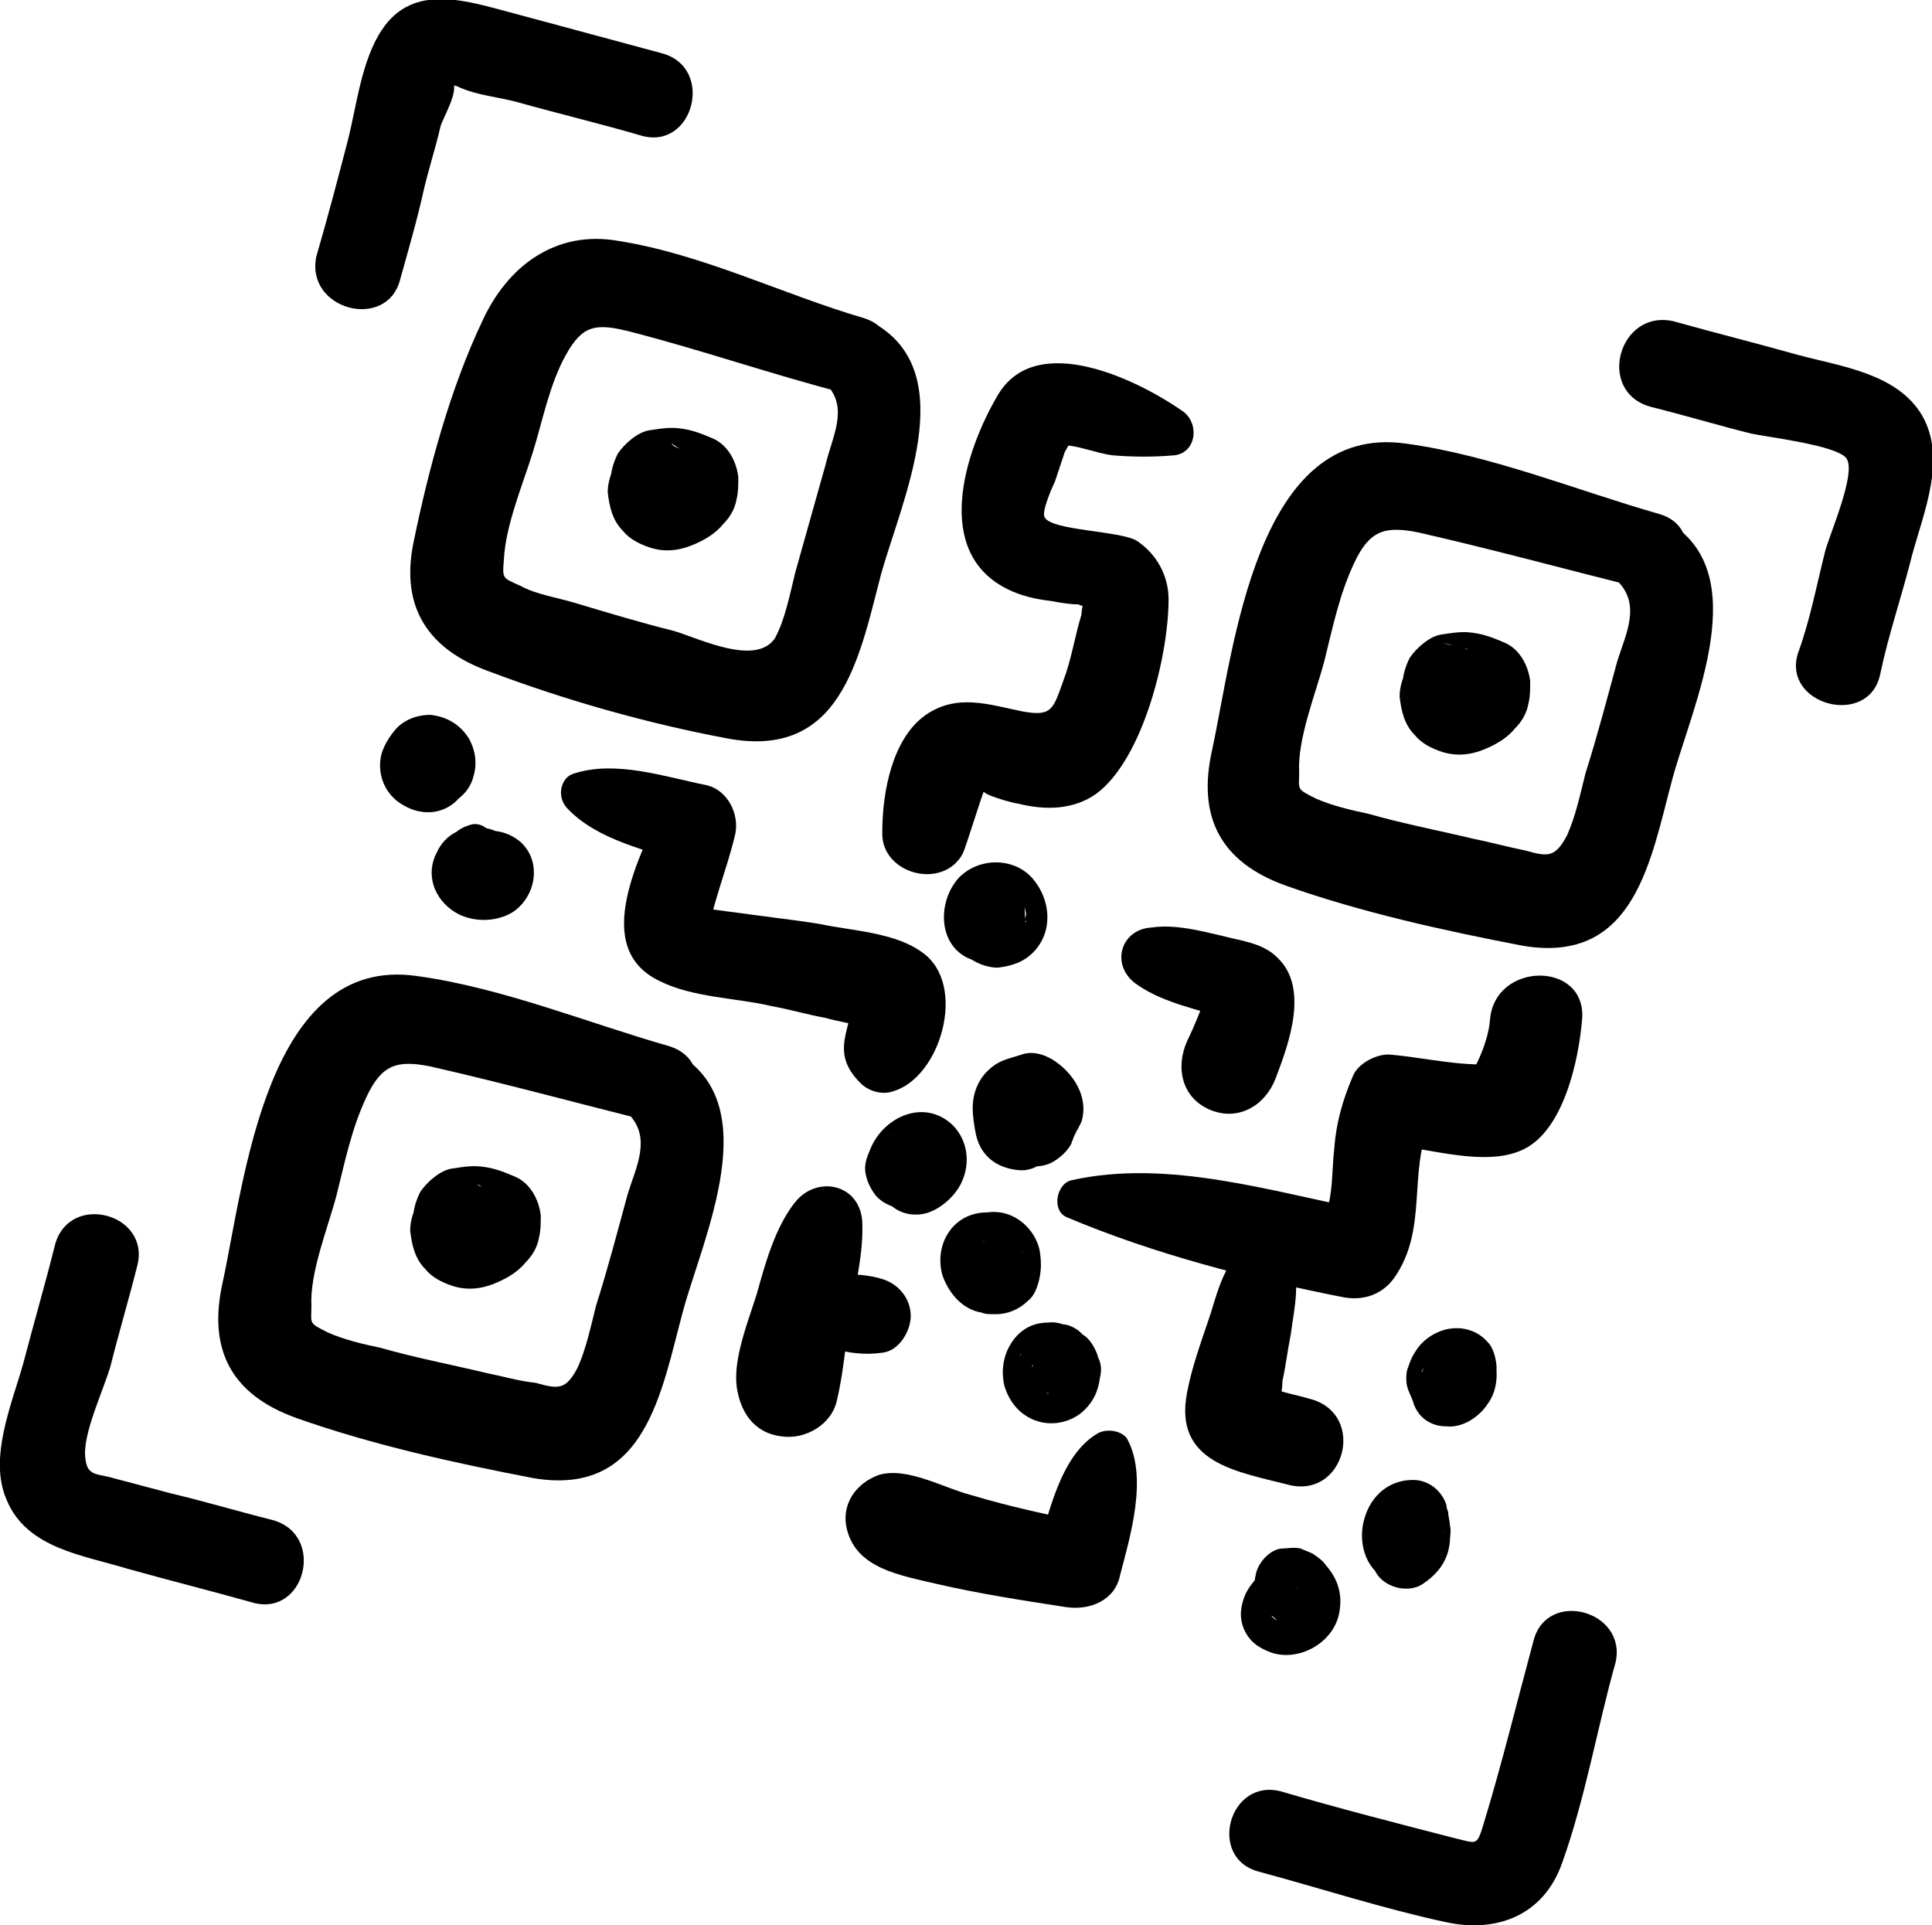
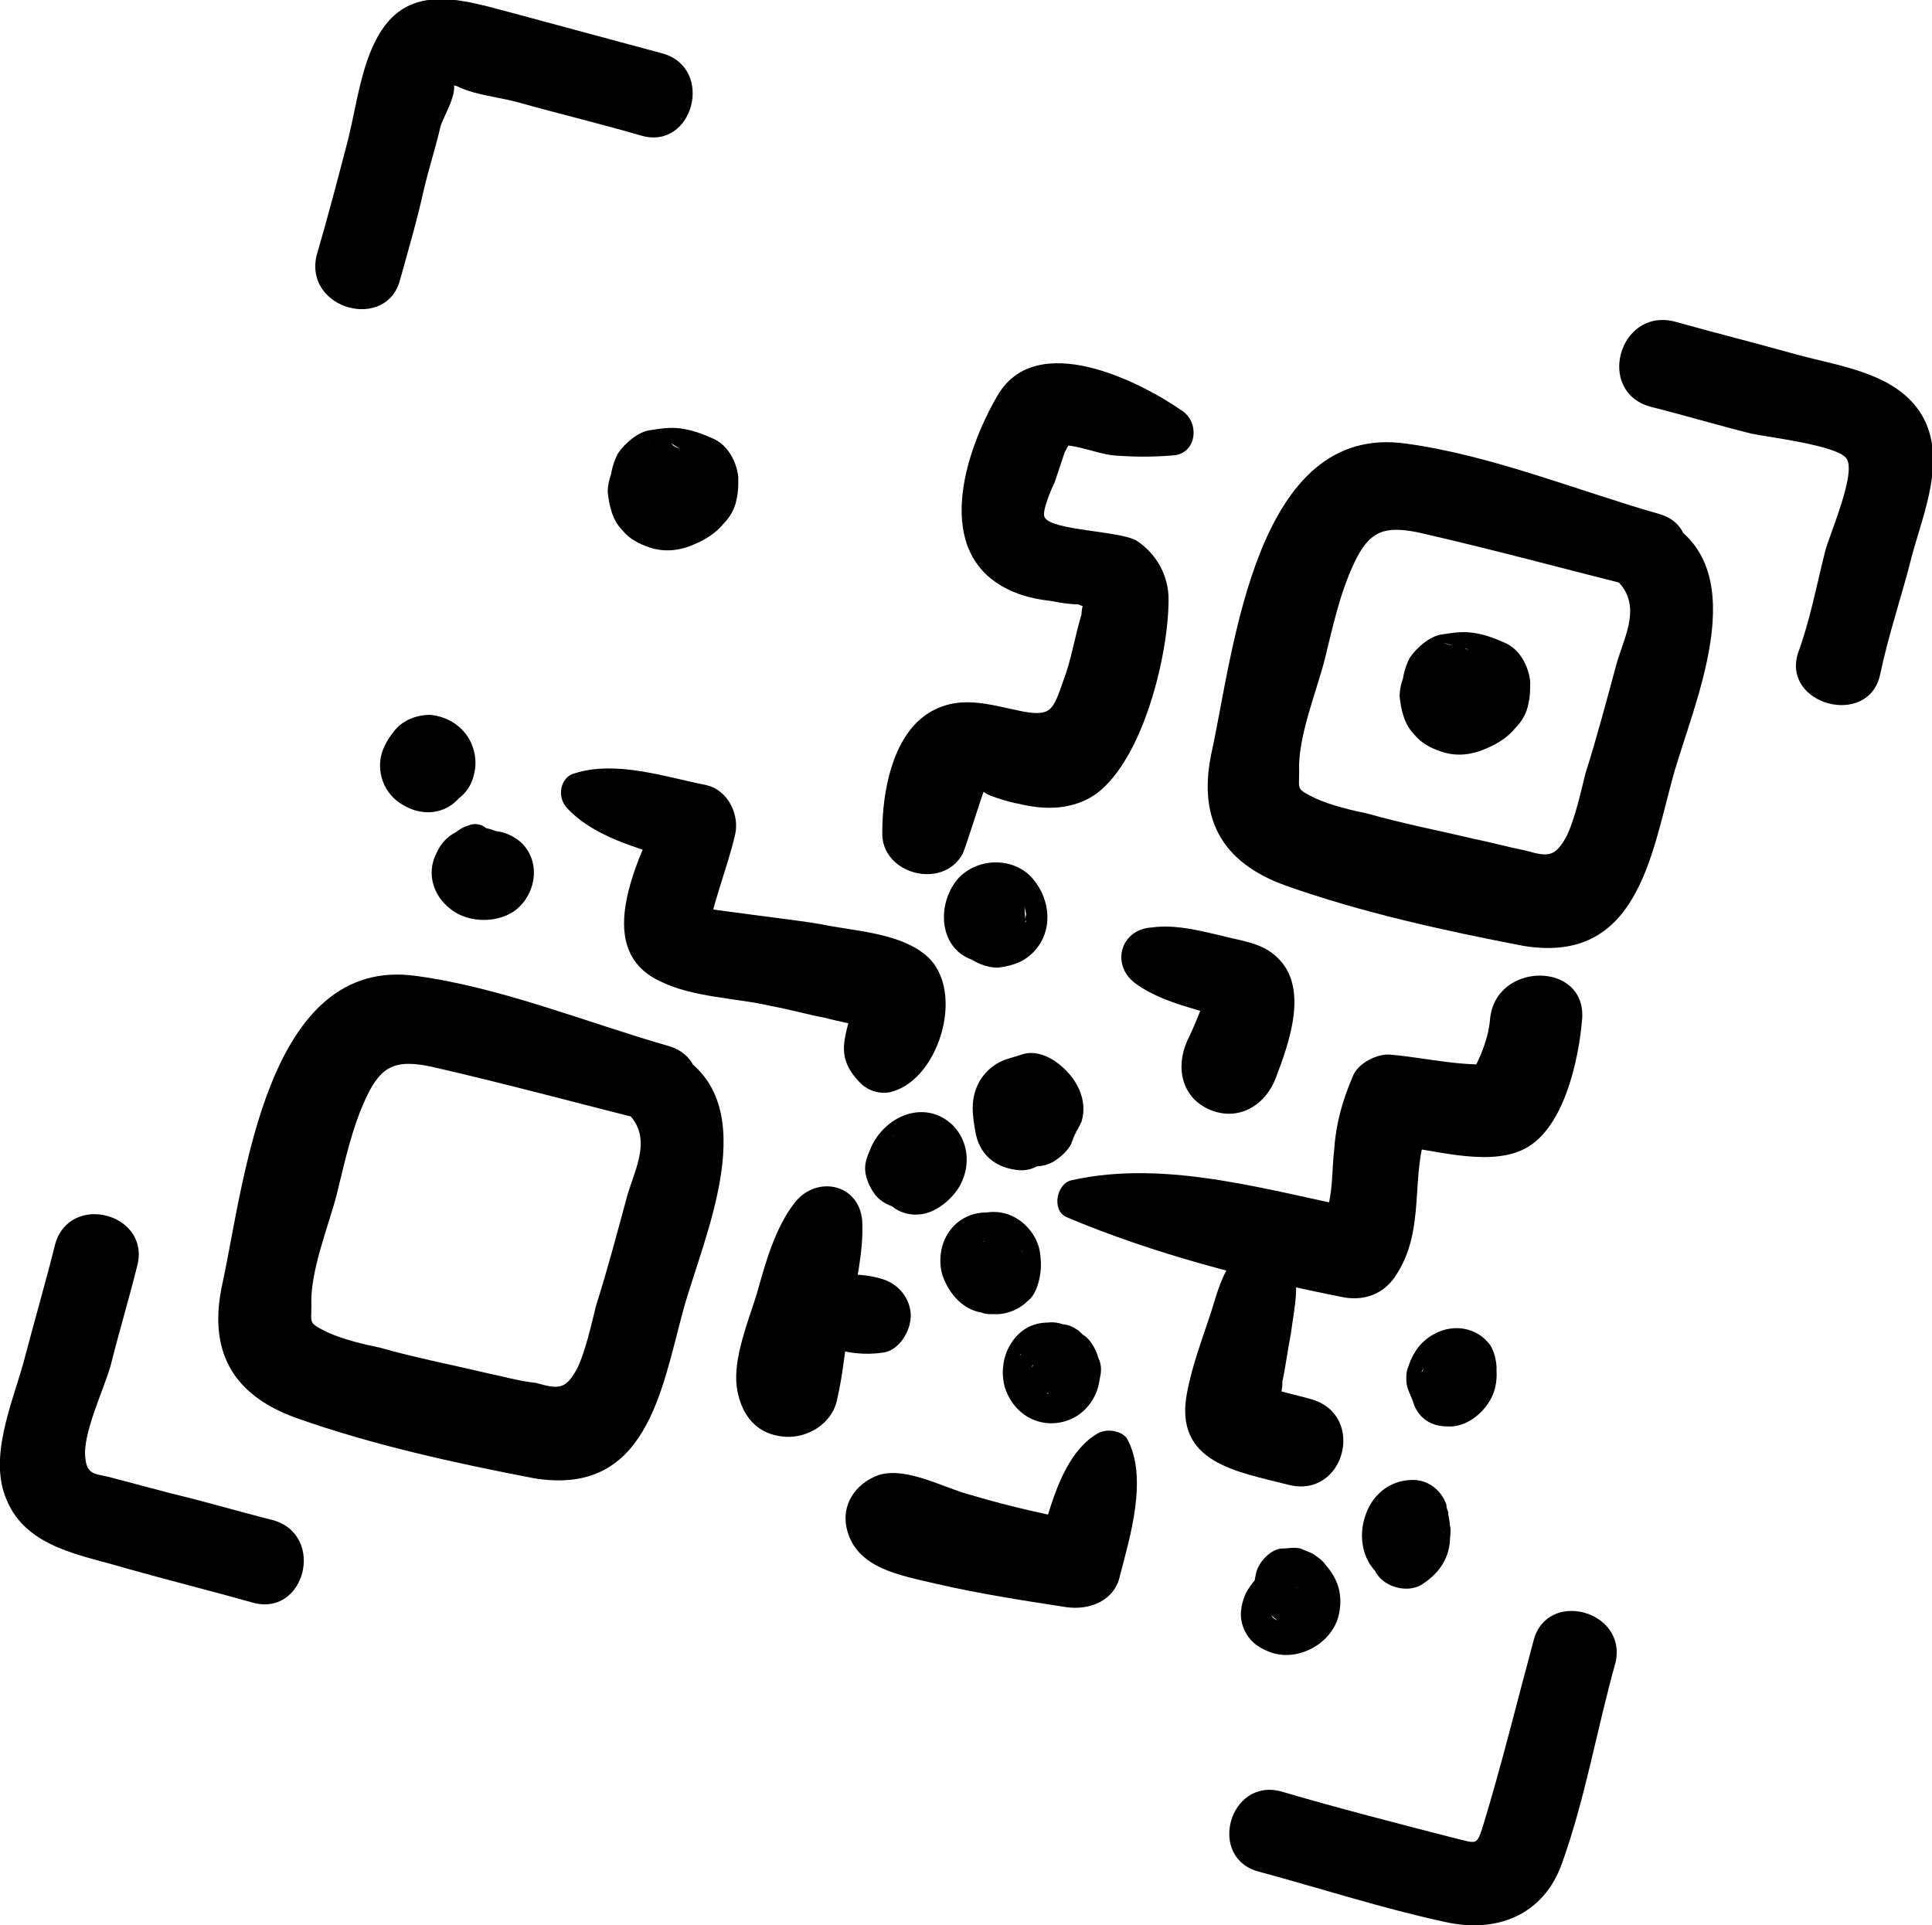
<svg xmlns="http://www.w3.org/2000/svg" version="1.1" id="Layer_1" x="0px" y="0px" viewBox="0 0 115.4 115" style="enable-background:new 0 0 115.4 115;" xml:space="preserve">
  <g>
    <path d="M23.9,16.7c0.5-1.8,1-3.5,1.4-5.3c0.3-1.3,0.7-2.5,1-3.8c0.1-0.5,1.2-2.2,0.7-2.8c0-0.1,0-0.2,0.1-0.3   c0.1-0.4-0.1-0.2-0.7,0.4c0.1,0.1,0.9,0.2,1,0.3c1.1,0.5,2.4,0.6,3.5,0.9c2.5,0.7,5,1.3,7.4,2c3.1,0.9,4.4-4,1.3-4.9   c-3-0.8-5.9-1.6-8.9-2.4c-2.7-0.7-6-1.9-7.9,1c-1.2,1.8-1.5,4.5-2,6.5c-0.6,2.3-1.2,4.6-1.9,7C18.2,18.5,23.1,19.8,23.9,16.7   L23.9,16.7z" />
    <path d="M16.3,90.8c-2-0.5-4-1.1-6.1-1.6c-1.1-0.3-2.3-0.6-3.4-0.9c-1-0.3-1.6-0.1-1.7-1.2c-0.2-1.4,1.1-4.1,1.5-5.5   c0.5-2,1.1-4,1.6-6c0.8-3.1-4-4.4-4.9-1.3c-0.6,2.4-1.3,4.8-1.9,7.1c-0.7,2.5-2.1,5.7-1,8.2c1.2,2.9,4.6,3.3,7.2,4.1   c2.5,0.7,4.9,1.3,7.4,2C18.2,96.7,19.5,91.7,16.3,90.8L16.3,90.8z" />
    <path d="M91.6,98c-1,3.7-1.9,7.4-3,11c-0.4,1.3-0.4,1.1-1.7,0.8c-3.5-0.9-7-1.8-10.4-2.8c-3.1-0.8-4.4,4-1.3,4.8   c3.7,1,7.4,2.2,11.1,3c3.1,0.7,5.9-0.4,7-3.5c1.4-3.9,2.1-8.1,3.2-12C97.2,96.2,92.4,94.9,91.6,98L91.6,98z" />
    <path d="M98.6,24.3c2,0.5,4,1.1,6,1.6c0.9,0.2,5.2,0.7,5.7,1.5c0.6,0.9-1.1,4.7-1.3,5.6c-0.5,2-0.9,4.1-1.6,6   c-1,3.1,4.2,4.5,4.9,1.3c0.5-2.4,1.3-4.7,1.9-7.1c0.7-2.6,2.1-5.8,0.6-8.4c-1.5-2.5-4.8-2.9-7.4-3.6c-2.5-0.7-4.9-1.3-7.4-2   C96.7,18.4,95.3,23.4,98.6,24.3L98.6,24.3z" />
-     <path d="M51.6,19c-4.8-1.4-9.6-3.8-14.6-4.6c-3.8-0.7-6.7,1.5-8.2,4.8c-1.9,4-3.2,8.8-4.1,13.2c-0.8,3.9,0.9,6.4,4.5,7.7   c4.5,1.7,9.4,3.1,14.2,4c6.8,1.3,7.9-4.7,9.2-9.7c1.2-4.4,4.9-12.1-0.4-15.1c-2.3-1.3-4.6,1.7-2.8,3.7c1.3,1.4,0.3,3.1-0.1,4.8   c-0.6,2.1-1.2,4.3-1.8,6.4c-0.3,1.2-0.6,2.8-1.2,3.9c-1.1,1.7-4.4,0.1-6-0.4c-2-0.5-4-1.1-6-1.7c-1-0.3-2.3-0.5-3.2-1   c-1.1-0.5-1.1-0.4-1-1.6c0.1-2,1.1-4.4,1.7-6.3c0.6-1.9,1-4.1,2-5.9c1-1.8,1.8-1.9,3.8-1.4c4.3,1.1,8.6,2.6,12.9,3.7   C53.3,24.2,54.5,19.9,51.6,19L51.6,19z" />
-     <path d="M38.6,26.4c-0.5,0.1-0.9,0.4-1.3,0.7c-0.6,0.5-1,1.5-1,2.3c0.1,0.9,0.3,1.7,0.9,2.3c0.4,0.5,1,0.8,1.6,1   c0.9,0.3,1.8,0.2,2.7-0.2c0.7-0.3,1.3-0.7,1.7-1.2c0.4-0.4,0.7-0.9,0.8-1.5c0.1-0.4,0.1-0.8,0.1-1.3c-0.1-0.9-0.6-1.9-1.5-2.3   c-0.7-0.3-1.2-0.5-1.9-0.6c-0.7-0.1-1.2,0-1.9,0.1c-0.7,0.1-1.5,0.8-1.9,1.4c-0.3,0.6-0.5,1.3-0.4,2c0.2,1.5,1.5,2.7,3.1,2.7   c0.1,0,0.2,0,0.3,0c-0.3,0-0.6-0.1-0.8-0.1c0.2,0,0.4,0.1,0.6,0.1c-0.3-0.1-0.5-0.2-0.8-0.3c0.1,0.1,0.3,0.1,0.4,0.2   c-0.4-1.5-0.8-2.9-1.1-4.4c0,0,0,0.1-0.1,0.1c0.2-0.2,0.3-0.4,0.5-0.7c-0.1,0.1-0.2,0.3-0.4,0.4c0.2-0.2,0.4-0.3,0.6-0.5   c-0.1,0.1-0.2,0.2-0.3,0.2c0.2-0.1,0.5-0.2,0.7-0.3c-0.1,0-0.1,0-0.2,0.1c0.3,0,0.5-0.1,0.8-0.1c-0.1,0-0.2,0-0.3,0   c0.3,0,0.6,0.1,0.8,0.1c-0.1,0-0.1,0-0.2-0.1c0.3,0.1,0.5,0.2,0.8,0.3c-0.3-0.2-0.7-0.3-1-0.4c0.3,0.1,0.5,0.3,0.7,0.4   c-0.6-0.2-1-0.8-1.8-0.4c0.5,0.1,0.9,0.3,1.4,0.4c0,0,0-0.1-0.1-0.1c0.2,0.1,0.4,0.2,0.5,0.4C40.3,26.5,39.5,26.2,38.6,26.4   L38.6,26.4z" />
+     <path d="M38.6,26.4c-0.5,0.1-0.9,0.4-1.3,0.7c-0.6,0.5-1,1.5-1,2.3c0.1,0.9,0.3,1.7,0.9,2.3c0.4,0.5,1,0.8,1.6,1   c0.9,0.3,1.8,0.2,2.7-0.2c0.7-0.3,1.3-0.7,1.7-1.2c0.4-0.4,0.7-0.9,0.8-1.5c0.1-0.4,0.1-0.8,0.1-1.3c-0.1-0.9-0.6-1.9-1.5-2.3   c-0.7-0.3-1.2-0.5-1.9-0.6c-0.7-0.1-1.2,0-1.9,0.1c-0.7,0.1-1.5,0.8-1.9,1.4c-0.3,0.6-0.5,1.3-0.4,2c0.2,1.5,1.5,2.7,3.1,2.7   c0.1,0,0.2,0,0.3,0c-0.3,0-0.6-0.1-0.8-0.1c0.2,0,0.4,0.1,0.6,0.1c-0.3-0.1-0.5-0.2-0.8-0.3c0.1,0.1,0.3,0.1,0.4,0.2   c-0.4-1.5-0.8-2.9-1.1-4.4c0,0,0,0.1-0.1,0.1c0.2-0.2,0.3-0.4,0.5-0.7c-0.1,0.1-0.2,0.3-0.4,0.4c0.2-0.2,0.4-0.3,0.6-0.5   c-0.1,0.1-0.2,0.2-0.3,0.2c0.2-0.1,0.5-0.2,0.7-0.3c-0.1,0-0.1,0-0.2,0.1c0.3,0,0.5-0.1,0.8-0.1c-0.1,0-0.2,0-0.3,0   c0.3,0,0.6,0.1,0.8,0.1c-0.1,0-0.1,0-0.2-0.1c0.3,0.1,0.5,0.2,0.8,0.3c-0.3-0.2-0.7-0.3-1-0.4c0.3,0.1,0.5,0.3,0.7,0.4   c-0.6-0.2-1-0.8-1.8-0.4c0,0,0-0.1-0.1-0.1c0.2,0.1,0.4,0.2,0.5,0.4C40.3,26.5,39.5,26.2,38.6,26.4   L38.6,26.4z" />
    <path d="M40,62.5c-4.9-1.4-10-3.5-15.1-4.2c-9-1.3-10.3,12.3-11.6,18.3c-0.9,4,0.5,6.7,4.4,8.1c4.5,1.6,9.5,2.7,14.2,3.6   c6.7,1.1,7.6-5.2,8.9-10c1.2-4.4,5-12.4-0.4-15.4c-2.3-1.3-4.6,1.7-2.8,3.7c1.3,1.4,0.4,3.1-0.1,4.7c-0.6,2.2-1.2,4.5-1.9,6.7   c-0.3,1.2-0.6,2.6-1.1,3.7c-0.7,1.3-1.1,1.3-2.5,0.9C31,82.5,30,82.2,29,82c-2.1-0.5-4.2-0.9-6.3-1.5c-1-0.2-2.2-0.5-3.1-0.9   c-1.2-0.6-1-0.5-1-1.6c-0.1-2,1-4.7,1.5-6.6c0.5-2,0.9-4,1.8-5.9c0.9-1.9,1.8-2.2,3.8-1.8c4.4,1,8.8,2.2,13.2,3.3   C41.7,67.8,42.9,63.4,40,62.5L40,62.5z" />
-     <path d="M26.8,70.5c-0.5,0.1-0.9,0.4-1.3,0.7c-0.6,0.5-1,1.5-1,2.3c0.1,0.9,0.3,1.7,0.9,2.3c0.4,0.5,1,0.8,1.6,1   c0.9,0.3,1.8,0.2,2.7-0.2c0.7-0.3,1.3-0.7,1.7-1.2c0.4-0.4,0.7-0.9,0.8-1.5c0.1-0.4,0.1-0.8,0.1-1.3c-0.1-0.9-0.6-1.9-1.5-2.3   c-0.7-0.3-1.2-0.5-1.9-0.6c-0.7-0.1-1.2,0-1.9,0.1c-0.7,0.1-1.5,0.8-1.9,1.4c-0.3,0.6-0.5,1.3-0.4,2c0.2,1.5,1.5,2.7,3.1,2.7   c0.1,0,0.2,0,0.3,0c-0.3,0-0.6-0.1-0.8-0.1c0.2,0,0.4,0.1,0.6,0.1c-0.3-0.1-0.5-0.2-0.8-0.3c0.1,0.1,0.3,0.1,0.4,0.2   c-0.4-1.5-0.8-2.9-1.1-4.4c0,0,0,0.1-0.1,0.1c0.2-0.2,0.3-0.4,0.5-0.7c-0.1,0.1-0.2,0.3-0.4,0.4c0.2-0.2,0.4-0.3,0.6-0.5   c-0.1,0.1-0.2,0.2-0.3,0.2c0.2-0.1,0.5-0.2,0.7-0.3c-0.1,0-0.1,0-0.2,0.1c0.3,0,0.5-0.1,0.8-0.1c-0.1,0-0.2,0-0.3,0   c0.3,0,0.6,0.1,0.8,0.1c-0.1,0-0.1,0-0.2-0.1c0.3,0.1,0.5,0.2,0.8,0.3c-0.3-0.2-0.7-0.3-1-0.4c0.3,0.1,0.5,0.3,0.7,0.4   c-0.6-0.2-1-0.8-1.8-0.4c0.5,0.1,0.9,0.3,1.4,0.4c0,0,0-0.1-0.1-0.1c0.2,0.1,0.4,0.2,0.5,0.4C28.6,70.5,27.8,70.2,26.8,70.5   L26.8,70.5z" />
    <path d="M99.1,30.7c-4.9-1.4-10-3.5-15.1-4.2c-9-1.3-10.3,12.3-11.6,18.3c-0.9,4,0.5,6.7,4.4,8.1c4.5,1.6,9.5,2.7,14.2,3.6   c6.7,1.1,7.6-5.2,8.9-10c1.2-4.4,5-12.4-0.4-15.4c-2.3-1.3-4.6,1.7-2.8,3.7c1.3,1.4,0.4,3.1-0.1,4.7c-0.6,2.2-1.2,4.5-1.9,6.7   c-0.3,1.2-0.6,2.6-1.1,3.7c-0.7,1.3-1.1,1.3-2.5,0.9c-1-0.2-2.1-0.5-3.1-0.7c-2.1-0.5-4.2-0.9-6.3-1.5c-1-0.2-2.2-0.5-3.1-0.9   c-1.2-0.6-1-0.5-1-1.6c-0.1-2,1-4.7,1.5-6.6c0.5-2,0.9-4,1.8-5.9c0.9-1.9,1.8-2.2,3.8-1.8c4.4,1,8.8,2.2,13.2,3.3   C100.8,35.9,102,31.5,99.1,30.7L99.1,30.7z" />
    <path d="M85.9,38.6c-0.5,0.1-0.9,0.4-1.3,0.7c-0.6,0.5-1,1.5-1,2.3c0.1,0.9,0.3,1.7,0.9,2.3c0.4,0.5,1,0.8,1.6,1   c0.9,0.3,1.8,0.2,2.7-0.2c0.7-0.3,1.3-0.7,1.7-1.2c0.4-0.4,0.7-0.9,0.8-1.5c0.1-0.4,0.1-0.8,0.1-1.3c-0.1-0.9-0.6-1.9-1.5-2.3   c-0.7-0.3-1.2-0.5-1.9-0.6c-0.7-0.1-1.2,0-1.9,0.1c-0.7,0.1-1.5,0.8-1.9,1.4c-0.3,0.6-0.5,1.3-0.4,2c0.2,1.5,1.5,2.7,3.1,2.7   c0.1,0,0.2,0,0.3,0c-0.3,0-0.6-0.1-0.8-0.1c0.2,0,0.4,0.1,0.6,0.1c-0.3-0.1-0.5-0.2-0.8-0.3c0.1,0.1,0.3,0.1,0.4,0.2   c-0.4-1.5-0.8-2.9-1.1-4.4c0,0,0,0.1-0.1,0.1c0.2-0.2,0.3-0.4,0.5-0.7c-0.1,0.1-0.2,0.3-0.4,0.4c0.2-0.2,0.4-0.3,0.6-0.5   c-0.1,0.1-0.2,0.2-0.3,0.2c0.2-0.1,0.5-0.2,0.7-0.3c-0.1,0-0.1,0-0.2,0.1c0.3,0,0.5-0.1,0.8-0.1c-0.1,0-0.2,0-0.3,0   c0.3,0,0.6,0.1,0.8,0.1c-0.1,0-0.1,0-0.2-0.1c0.3,0.1,0.5,0.2,0.8,0.3c-0.3-0.2-0.7-0.3-1-0.4c0.3,0.1,0.5,0.2,0.8,0.3   c-0.6-0.2-1.2-0.3-1.8-0.5c0.5,0.1,0.9,0.3,1.4,0.4c0,0,0,0-0.1-0.1c0.2,0.1,0.4,0.3,0.5,0.4C87.7,38.7,86.9,38.4,85.9,38.6   L85.9,38.6z" />
    <path d="M70.7,24.6c-2.7-1.9-8.8-4.9-11.1-1c-2,3.4-3.9,9.4,0.6,11.6c0.8,0.4,1.7,0.6,2.6,0.7c0.5,0.1,1.1,0.2,1.6,0.2   c0.4,0.2,0.6,0.1,0.4-0.4c-0.1,0.3-0.2,0.7-0.2,1c-0.4,1.3-0.6,2.7-1.1,4c-0.6,1.7-0.7,2.1-2.4,1.8c-2-0.4-3.9-1.1-5.8,0.2   c-2,1.4-2.6,4.6-2.6,7c-0.1,2.5,3.6,3.5,4.8,1.3c0.2-0.4,1.2-3.7,1.3-3.8c-0.4,0.2,1.8,0.8,2,0.8c1.6,0.4,3.3,0.4,4.7-0.6   c2.8-2.1,4.3-8.3,4.3-11.6c0-1.4-0.7-2.7-1.9-3.5c-1-0.6-5.1-0.6-5.5-1.4c-0.2-0.3,0.4-1.7,0.6-2.1c0.2-0.6,0.4-1.2,0.6-1.8   c0.6-1,0.4-1.1-0.4-0.4c1-0.1,2.3,0.5,3.3,0.6c1.2,0.1,2.4,0.1,3.6,0C71.4,27.1,71.7,25.4,70.7,24.6L70.7,24.6z" />
    <path d="M25.9,43.2c-0.8-0.1-1.6,0.6-2,1.2c-0.5,0.9-0.3,1.9,0.1,2.7c0.2,0.4,0.6,0.7,1.1,0.9c0.4,0.2,0.9,0.2,1.4,0.1   c0.9-0.2,1.6-0.9,1.8-1.8c0.2-0.7,0.1-1.5-0.3-2.2c-0.5-0.8-1.3-1.3-2.3-1.4c-0.8,0-1.6,0.3-2.1,0.9c-0.5,0.6-0.9,1.3-0.9,2.1   c0,1,0.5,1.9,1.4,2.4c1,0.6,2.3,0.6,3.2-0.3c0.8-0.8,0.9-2,0.4-3c-0.3-0.7-1.1-1.1-1.9-1.1c-0.8,0-1.4,0.4-1.8,1.1   c0,0,0,0.1-0.1,0.1c0.1-0.1,0.2-0.3,0.3-0.4c0,0,0,0.1-0.1,0.1c0.2-0.1,0.3-0.2,0.5-0.3c0,0-0.1,0-0.1,0.1c0.2-0.1,0.4-0.1,0.5-0.2   c0,0-0.1,0-0.1,0c0.2,0,0.4-0.1,0.6-0.1c-0.1,0-0.1,0-0.2,0c0.2,0,0.4,0.1,0.6,0.1c0,0-0.1,0-0.1,0c0.2,0.1,0.4,0.2,0.6,0.2   c-0.1,0-0.1,0-0.1-0.1c0.2,0.1,0.3,0.2,0.5,0.4c0,0-0.1-0.1-0.1-0.1c0.1,0.2,0.2,0.3,0.4,0.5c0,0-0.1-0.1-0.1-0.2   c0.1,0.2,0.1,0.4,0.2,0.5c0,0,0-0.1,0-0.2c0,0.2,0.1,0.4,0.1,0.6c0,0,0-0.1,0-0.1c0,0.2-0.1,0.4-0.1,0.6c0-0.1,0-0.1,0.1-0.2   c-0.1,0.2-0.2,0.4-0.2,0.6c0,0,0-0.1,0.1-0.1c-0.1,0.2-0.2,0.3-0.4,0.5c0-0.1,0.1-0.1,0.2-0.2c-0.2,0.1-0.3,0.2-0.5,0.3   c0.1,0,0.1-0.1,0.2-0.1c-0.2,0.1-0.4,0.1-0.5,0.2c0,0,0.1,0,0.1,0c-0.2,0-0.4,0.1-0.6,0.1c0,0,0.1,0,0.1,0c-0.2,0-0.4-0.1-0.6-0.1   c0,0,0.1,0,0.1,0c-0.2-0.1-0.4-0.2-0.6-0.2c0,0,0.1,0,0.1,0.1c-0.2-0.1-0.3-0.2-0.5-0.4c0,0,0.1,0.1,0.1,0.1   c-0.1-0.2-0.2-0.3-0.3-0.5c0,0,0,0.1,0.1,0.1c-0.1-0.2-0.1-0.4-0.2-0.5c0,0.1,0,0.1,0.1,0.2c0-0.2-0.1-0.4-0.1-0.6   c0,0.1,0,0.1,0,0.2c0-0.2,0.1-0.4,0.1-0.6c0,0,0,0.1,0,0.1c0.1-0.2,0.2-0.4,0.2-0.6c0,0.1-0.1,0.1-0.1,0.2c0.1-0.2,0.2-0.3,0.3-0.5   c0,0,0,0,0,0c0.1-0.1,0.3-0.2,0.4-0.3c0,0,0,0-0.1,0c0.9,0.1,1.8,0.2,2.6,0.4c0,0-0.1-0.1-0.1-0.1c0.1,0.1,0.2,0.3,0.3,0.4   c0-0.1-0.1-0.1-0.1-0.2c0.1,0.2,0.1,0.3,0.2,0.5c-0.1-0.3-0.2-0.5-0.3-0.8c0.1,0.2,0.1,0.3,0.2,0.5c0-0.1,0-0.1-0.1-0.2   c0,0.2,0,0.3,0.1,0.5c0-0.2,0-0.4-0.1-0.6C27.2,43.7,26.7,43.3,25.9,43.2L25.9,43.2z" />
    <path d="M28,49.3c-1.7,0.5-2,2.8-1.2,4.3c0.3,0.5,0.8,1.1,1.4,1.2c0.8,0.2,1.5-0.1,2.1-0.6c0.8-0.7,1.1-1.8,0.8-2.8   c-0.6-2.4-4-2.7-5-0.5c-0.7,1.3-0.2,2.8,1.1,3.6c1,0.6,2.4,0.6,3.4,0c1.4-0.9,1.8-3,0.5-4.2c-0.7-0.6-1.6-0.8-2.4-0.6   c-0.8,0.2-1.6,1-1.8,1.8c-0.1,0.9,0.1,1.9,1,2.4c0,0,0,0,0.1,0c1,0.6,2.2,0.2,2.8-0.7c1.4-1.9-4-0.1-3-1.8c0.2-0.3,0.5-0.6,0.8-0.7   c0.3,0,0.4-0.1,0.2,0c0.3,0.1,0.4,0.1,0.3,0c-0.2,0-0.1,0,0.2,0.1c0.6,0.5,0.9,1.1,0.7,1.8c-0.2,0.4-0.2,0.5-0.1,0.3   c-0.6,1-2.2,0.8-2.6-0.3c0-0.3,0-0.4,0-0.2c0-0.2,0-0.4,0.2-0.6c-0.1,0.2-0.1,0.1,0.1-0.1c0.3-0.2,0.3-0.2,0.2-0.1   c0.6,0,1.3,0,1.9,0c0,0-0.3-0.2-0.3-0.2c0.1,0.1,0.1,0.1,0.2,0.2c0,0-0.1-0.1-0.1-0.1c-0.1-0.1-0.1-0.1,0,0c0.1,0.1,0.1,0.1,0,0   c-0.2-0.2,0.1,0.2,0,0c-0.1-0.1,0-0.3,0,0c0,0,0-0.4,0-0.1c0,0.3,0-0.3,0-0.4c0-0.1,0-0.2,0-0.3C29.6,49.6,28.7,49,28,49.3L28,49.3   z" />
    <path d="M33.9,48.3c1.8,1.9,4.8,2.5,7.2,3.3c-0.5-1.2-1-2.4-1.5-3.6c-1.3,3-4.4,8.6-0.2,10.6c2,1,4.6,1,6.7,1.5   c1.1,0.2,2.1,0.5,3.2,0.7c0.7,0.2,1.4,0.3,2.1,0.5c1.3,0.4,1.4,0.4,0.4-0.1c-0.3-0.6-0.5-1.3-0.8-1.9c-0.1,2.2-1.5,3.5,0.4,5.4   c0.5,0.5,1.3,0.7,1.9,0.5c2.9-0.8,4.5-6.4,1.8-8.3c-1.6-1.2-4.2-1.3-6.1-1.7c-1-0.2-7-0.9-7.1-1c0.1,0.7,0.2,1.3,0.3,2   c0.3-2.1,1.2-4.2,1.7-6.3c0.3-1.2-0.4-2.7-1.7-3c-2.5-0.5-5.4-1.5-7.9-0.7C33.5,46.4,33.2,47.6,33.9,48.3L33.9,48.3z" />
    <path d="M58.5,53.5c-0.5,0.3-0.8,0.8-1.2,1.3c-0.5,0.6-0.3,1.7,0.3,2.2c0.6,0.5,1.3,0.8,2,0.8c0.8-0.1,1.5-0.3,2.1-0.9   c1.2-1.2,1.1-3.1,0-4.4c-1.1-1.3-3.2-1.3-4.4-0.1c-1.4,1.5-1.3,4.4,1,5c1.2,0.3,2.7-0.4,2.9-1.7c0.1-0.6,0-1,0-1.6   c0,0.2,0.1,0.4,0.1,0.6c0-0.1,0-0.1,0-0.2c0,0.2-0.1,0.4-0.1,0.7c0-0.1,0-0.2,0.1-0.2c-0.1,0.2-0.2,0.4-0.3,0.6   c0-0.1,0.1-0.1,0.1-0.2c-0.1,0.2-0.3,0.3-0.4,0.5c0.1-0.1,0.4-0.3,0,0c-0.2,0.2-0.4,0.3-0.6,0.3c-0.4,0-0.5,0.1-0.3,0.1   c-0.2,0-0.4-0.1-0.6-0.1c0.1,0,0.1,0,0.2,0.1c-0.2-0.1-0.4-0.2-0.6-0.2c-0.1-0.1-0.2-0.2-0.3-0.2c0.1,0.1,0.1,0.1,0-0.1   c-0.1-0.1-0.1-0.2-0.2-0.3c-0.1-0.2-0.1-0.2-0.1-0.1c0,0.2,0,0.1,0-0.3c0-0.1,0-0.2,0-0.4c0-0.1,0.1-0.2,0.1-0.3   c-0.1,0.1-0.1,0.1,0,0c0.1-0.1,0.1-0.2,0.2-0.2c0.1-0.1,0.2-0.1,0.1-0.1c-0.2,0.1,0.5-0.1,0.1-0.1c0.1,0,0.5-0.1,0.2,0   c0.2,0-1.2,0.1-0.3,0.1c0.6,0.4,1.2,0.9,1.8,1.3c-0.1-0.5-0.1-0.9-0.4-1.3C59.9,53.4,59.1,53.2,58.5,53.5L58.5,53.5z" />
    <path d="M67.9,58.8c1.7,1.2,3.9,1.5,5.7,2.2c-0.4-0.2-0.7-0.4-1.1-0.6c0.1,0.1,0.2,0.2,0.3,0.3c-0.2-0.6-0.5-1.1-0.7-1.7   c0,0.5-0.8,2.4-1.2,3.2c-0.7,1.6-0.3,3.4,1.4,4.1c1.7,0.7,3.3-0.3,3.9-1.9c0.8-2.1,2-5.4,0.1-7.2c-0.9-0.9-2.2-1-3.3-1.3   c-1.3-0.3-2.8-0.7-4.2-0.5C66.9,55.5,66.3,57.7,67.9,58.8L67.9,58.8z" />
    <path d="M53.7,67.6c-0.1,0.1-0.5,0.4-0.3,0.2C53.3,68,53.2,68,53,68.1c-0.3,0.3-0.5,0.6-0.6,1c-0.2,0.8,0,1.7,0.4,2.4   c0.5,0.8,1.4,1.2,2.4,1c0.9-0.2,1.8-1,2.2-1.8c0.6-1.2,0.4-2.6-0.5-3.5c-1.7-1.6-4.1-0.5-4.9,1.4c-0.2,0.5-0.4,0.9-0.3,1.5   c0.1,0.5,0.3,0.9,0.6,1.3c0.6,0.7,1.6,0.9,2.4,0.8c1.2-0.2,2.2-1.2,2.2-2.5c0-1-0.7-1.8-1.6-2.1c-0.5-0.2-1-0.1-1.5,0   c0.2,0,0.4-0.1,0.6-0.1c-0.1,0-0.1,0-0.2,0c0.2,0,0.4,0.1,0.6,0.1c-0.1,0-0.1,0-0.2,0c0.2,0.1,0.4,0.2,0.6,0.2c0,0,0,0-0.1,0   c0.2,0.1,0.3,0.2,0.5,0.4c0,0,0,0-0.1-0.1c0.2,0.7,0.4,1.5,0.6,2.2c0-0.1,0.1-0.2,0.1-0.4c-0.1,0.2-0.2,0.4-0.2,0.6   c0-0.1,0.1-0.2,0.1-0.3c0.1-0.1,0.2-0.3,0,0c-0.1,0.2-0.2,0.2-0.1,0.1c0.1-0.1,0,0-0.3,0.2c-0.1,0.1-0.3,0.1-0.4,0.2   c-0.4,0-0.5,0.1-0.3,0.1c-0.2,0-0.4-0.1-0.6-0.1c0,0,0.1,0,0.1,0c-0.2-0.1-0.4-0.2-0.5-0.2c0.3,0.2,0.2,0-0.5-0.6   c-0.1-0.2-0.2-0.4-0.2-0.7c0.1-0.4,0.1-0.5,0-0.3c0-0.2,0.2-0.4,0.3-0.6c-0.1,0-0.6,0.5,0,0.1c-0.4,0.3-0.6,0.5-0.9,0.9   c0.8-0.3,1.6-0.6,2.3-1c-0.5-0.1,0.3,0.2,0.1,0c0.2,0.2,0.3,0.2,0.2,0.1c-0.1-0.1-0.1-0.1,0.1,0.1c0-0.2-0.3-0.4-0.4-0.5   c0.1,0.2,0.2,0.2,0.1,0.1c0,0.6,0,0.7,0.1,0.5c0.1-0.4,0-0.8-0.4-1.1C54.5,67.5,54,67.4,53.7,67.6L53.7,67.6z" />
    <path d="M62,64.9c-1.2-0.3-2.1,0.7-2.3,1.8c-0.2,0.8-0.1,1.5,0.4,2.1c0.7,0.9,1.9,1.1,2.8,0.6c0.5-0.3,0.9-0.7,1.1-1.1   c0-0.1,0.1-0.2,0.1-0.3c0,0,0.4-0.9,0.2-0.4c-0.1,0.3,0,0.1,0,0c0.1-0.2,0.2-0.4,0.3-0.6c0.4-1.3-0.3-2.6-1.3-3.4   c-0.6-0.5-1.5-0.9-2.3-0.6c-0.6,0.2-1.2,0.3-1.7,0.7c-0.8,0.6-1.2,1.5-1.2,2.5c0,0.5,0.1,1.1,0.2,1.6c0.3,1.3,1.3,2,2.6,2.1   c1.5,0.1,2.6-1.6,2.2-3c0.1,0.4,0.1,0.7,0,1.1c0.1-0.2,0.1-0.5,0.1-0.7c0-0.3-0.1-0.7-0.1-0.9c0-0.2-0.1-0.5-0.2-0.7   c0.1,0.3,0.1,0.5,0,0.8c-0.1,0.4-0.4,0.8-0.8,1.1c-0.7,0.4-0.4,0.2-0.2,0.1c0.3-0.1,0.6-0.2,0.9-0.4c-0.8,0-1.6,0-2.3,0   c0.5,0.3-0.3-0.3,0,0c0.3,0.2,0,0-0.1-0.1c0-0.1-0.1-0.2-0.1-0.3c0.1-0.9,0.1-1.1,0-0.8c-0.1,0.1-0.1,0.3-0.1,0.5   c0,0.1-0.1,0.2-0.1,0.2c0.2-0.3,0.2-0.4,0.1-0.3c-0.3,0.5,0.2,0.3,1.4-0.8c0.5,0.2,1,0.4,1.5,0.6c0,0-0.3-0.3-0.3-0.3   c0.1,0,0.3,0.5,0.1,0.1c-0.1-0.2,0.2,0.5,0.2,0.5c-0.1,0.3-0.1,0.5-0.2,0.8c0,0.1-0.2,0.1-0.3,0.2C63.7,66.8,63.1,65.2,62,64.9   L62,64.9z" />
    <path d="M57,76.5c0.1,0.7,0.8,1.2,1.5,1.4c0.6,0.1,1.2,0,1.8-0.3c0.9-0.5,1.4-1.3,1.4-2.3c0,0.2,0,0.3-0.1,0.5c0,0,0,0,0-0.1   c-0.2,0.3-0.3,0.6-0.5,0.9c1.1-1.1,0.7-3.1-0.7-3.8c-1.1-0.6-2.5-0.5-3.4,0.4c-0.8,0.8-1,2-0.7,3c0.4,1.1,1.2,2,2.3,2.2   c-0.4-0.2-0.7-0.4-1.1-0.7c0.4,0.3,0.5,0.4,0.9,0.6c0.4,0.2,0.5,0.2,1.1,0.2c0.7,0,1.4-0.3,1.9-0.8c0.4-0.3,0.6-0.9,0.7-1.4   c0.1-0.5,0.1-1,0-1.6c-0.2-1-1-1.9-2-2.2c-1.7-0.5-3.6,0.8-3.5,2.7c0.1,1.5,1.2,2.6,2.7,2.6c0.5,0,1-0.1,1.4-0.4   c-0.2,0.1-0.4,0.2-0.6,0.3c0,0,0,0,0,0c-0.2,0-0.5,0.1-0.7,0.1c0,0,0,0,0,0c-0.2,0-0.5-0.1-0.7-0.1c0,0,0,0,0,0   c-0.2-0.1-0.4-0.2-0.7-0.3c0,0,0,0,0,0c-0.2-0.1-0.4-0.3-0.5-0.4c0,0,0,0,0.1,0.1c-0.1-0.2-0.3-0.4-0.4-0.5c0,0,0,0.1,0.1,0.1   c-0.1-0.2-0.2-0.4-0.3-0.6C56.9,76.4,56.9,76.5,57,76.5c-0.1-0.1-0.1-0.4-0.1-0.6c0,0,0,0.1,0,0.1c0-0.2,0.1-0.5,0.1-0.7   c0,0.3-0.1,0.5-0.1,0.9c0-0.2,0.1-0.5,0.1-0.7c0,0,0,0,0,0.1c0.1-0.2,0.2-0.4,0.3-0.6c0,0,0,0,0,0c0.1-0.2,0.3-0.3,0.4-0.5   c0,0,0,0,0,0c0.2-0.1,0.3-0.3,0.5-0.4c0,0,0,0,0,0c0.4-0.1,0.8-0.2,1.2-0.3c0,0,0,0,0,0c0.2,0,0.4,0.1,0.7,0.1c0,0-0.1,0-0.1,0   c0.2,0.1,0.4,0.2,0.6,0.3c-0.1,0-0.1-0.1-0.2-0.1c0.2,0.1,0.3,0.3,0.5,0.4c-0.1-0.1-0.1-0.1-0.2-0.2c0.1,0.2,0.3,0.3,0.4,0.5   c-0.1-0.1-0.1-0.2-0.1-0.3c0.1,0.2,0.2,0.4,0.2,0.6c0,0,0-0.1,0-0.1c0,0.2,0.1,0.4,0.1,0.6c0-0.1,0-0.1,0-0.2   c0,0.2-0.1,0.4-0.1,0.6c0,0,0-0.1,0-0.1c-0.1,0.2-0.2,0.4-0.2,0.6c0-0.1,0.1-0.1,0.1-0.2c-0.1,0.2-0.3,0.3-0.4,0.5   c0,0,0.1-0.1,0.1-0.1c-0.2,0.1-0.3,0.2-0.5,0.4c0,0,0.1-0.1,0.1-0.1c-0.2,0.1-0.4,0.2-0.5,0.2c0,0,0.1,0,0.1,0   c-0.2,0-0.4,0.1-0.6,0.1c0.1,0,0.1,0,0.2,0C59.2,77,59,77,58.8,77c0.1,0,0.1,0,0.1,0c-0.2-0.1-0.4-0.1-0.5-0.2c0,0,0,0,0.1,0   c-0.1-0.1-0.3-0.2-0.4-0.3c0.4,0.3,0.7,0.5,1.2,0.7c-0.4-0.3-0.8-0.6-1.2-0.9c0,0,0,0,0,0.1c-0.1-0.3-0.2-0.6-0.3-1   c0,0,0,0.1,0,0.1c0-0.2,0-0.3,0.1-0.5c0,0,0,0.1,0,0.1c0.1-0.2,0.1-0.3,0.2-0.5c0,0.1-0.1,0.1-0.1,0.2c0.1-0.1,0.2-0.3,0.3-0.4   c0,0-0.1,0.1-0.1,0.1c0.1-0.1,0.3-0.2,0.4-0.3c-0.1,0-0.1,0.1-0.2,0.1c0.2-0.1,0.3-0.1,0.5-0.2c-0.2,0.1-0.4,0.2-0.6,0.3   c0.2-0.1,0.3-0.1,0.5-0.2c0,0-0.1,0-0.1,0c0.2,0,0.3,0,0.5-0.1c-0.5,0.1-1,0.1-1.4,0.5C57,75.2,56.9,75.8,57,76.5L57,76.5z" />
    <path d="M47.5,71.8c-1.2,1.5-1.8,3.7-2.3,5.5c-0.5,1.6-1.4,3.8-1.2,5.5c0.2,1.5,1,2.8,2.7,3c1.4,0.2,3-0.7,3.3-2.2   c0.4-1.7,0.5-3.4,0.8-5.1c0.3-1.8,0.8-3.7,0.7-5.6C51.3,70.7,48.8,70.2,47.5,71.8L47.5,71.8z" />
    <path d="M46.8,79.1c1.8,1.2,3.8,2,5.9,1.7c1-0.1,1.7-1.3,1.7-2.2c0-1-0.7-1.9-1.7-2.2c-1.6-0.5-3.5-0.2-5.2-0.1   C46,76.3,45.6,78.3,46.8,79.1L46.8,79.1z" />
    <path d="M63.7,72.7c5.2,2.2,11,3.7,16.6,4.8c1.2,0.2,2.3-0.2,3-1.2c2-2.9,0.8-6.2,2.1-9.2c-0.8,0.4-1.5,0.9-2.3,1.3   c2.3,0.2,5.6,1.3,7.8,0.3c2.5-1.1,3.4-5.4,3.6-7.8c0.3-3.5-5.2-3.5-5.5,0c-0.1,1.3-0.8,2.8-1.5,3.9c0.8-0.4,1.5-0.9,2.3-1.3   c-2.2,0.3-4.5-0.3-6.7-0.5c-0.8-0.1-2,0.5-2.3,1.3c-0.6,1.4-1,2.8-1.1,4.3c-0.2,1.7,0,3.4-1,4.9c1-0.4,2-0.8,3-1.2   C76,71.2,69.8,69.2,64,70.5C63.1,70.7,62.8,72.3,63.7,72.7L63.7,72.7z" />
    <path d="M74.7,74.3c-1.5,0.9-1.9,2.6-2.4,4.2c-0.5,1.5-1.1,3.1-1.4,4.7c-0.8,4.2,3,4.7,6.1,5.5c3.3,0.8,4.6-4.1,1.4-5.1   c-1-0.3-2.7-0.6-3.4-1.1c0.4,0.5,0.8,1.1,1.3,1.6c-0.1,0.7,0,0.6,0.1-0.2c0.1-0.5,0.2-0.9,0.2-1.4c0.2-0.9,0.3-1.8,0.5-2.8   c0.2-1.6,0.7-3.4-0.2-4.9C76.4,74.2,75.5,73.9,74.7,74.3L74.7,74.3z" />
    <path d="M86.1,80.4c-0.6,0.4-1.2,1-1.5,1.7c-0.3,0.7-0.4,1.4,0,2.1c0.4,0.7,1.1,1,1.8,1c1,0.1,2-0.6,2.5-1.4   c0.5-0.7,0.6-1.7,0.4-2.5c0,0.2,0.1,0.4,0.1,0.6c0-0.5-0.1-1-0.3-1.4c-0.1-0.2-0.2-0.3-0.4-0.5c-0.2-0.2-0.5-0.4-0.8-0.5   c-0.5-0.2-1-0.2-1.5-0.1c-0.8,0.2-1.5,0.7-1.9,1.4c-0.2,0.3-0.3,0.6-0.4,0.9c-0.1,0.2-0.1,0.5-0.1,0.7c0,0.5,0.2,0.8,0.4,1.3   c0.3,0.8,1.3,1.2,2.1,1.2c0.8,0,1.7-0.5,2.1-1.2c0.3-0.5,0.4-0.9,0.4-1.5c0,0.2-0.1,0.4-0.1,0.7c0-0.1,0-0.2,0.1-0.3   c-0.1,0.2-0.2,0.4-0.2,0.6c0.1-0.1,0.2-0.3,0.2-0.4c-0.1,0.2-0.2,0.3-0.4,0.5c0,0,0,0,0.1-0.1c-0.9,0.1-1.9,0.2-2.8,0.4   c0.1,0,0.1,0.1,0.2,0.1c-0.2-0.1-0.3-0.2-0.5-0.3c0,0,0,0,0,0c-0.2-0.3-0.4-0.6-0.6-1c0,0.1,0,0.1,0,0.2c0-0.2-0.1-0.4-0.1-0.6   c0,0.1,0,0.2,0,0.3c0-0.2,0-0.4,0.1-0.6c0,0.1,0,0.2-0.1,0.3c0.1-0.2,0.1-0.4,0.2-0.5c0,0.1-0.1,0.2-0.1,0.2   c0.1-0.1,0.2-0.3,0.3-0.4c-0.1,0.1-0.1,0.1-0.2,0.2c0.1-0.1,0.3-0.2,0.4-0.3c-0.1,0-0.1,0.1-0.2,0.1c0.2-0.1,0.3-0.1,0.5-0.2   c-0.1,0-0.1,0-0.2,0.1c0.2,0,0.4,0,0.5-0.1c0,0-0.1,0-0.1,0c0.7,0.5,1.3,1,2,1.5c0-0.1-0.1-0.2-0.1-0.3c-0.1-0.3,0,0.3,0,0.1   c0-0.1,0-0.2,0-0.3c0,0.1,0,0.1,0,0.2c0-0.1,0-0.1,0-0.2c0.1-0.6-0.1-1.2-0.5-1.6C87.4,80.1,86.7,80,86.1,80.4L86.1,80.4z" />
    <path d="M83.3,90.4c-0.4,0.3-0.8,0.6-1,1c-0.4,0.7-0.4,1.2-0.3,2c0.2,1.3,2,1.9,3,1.2c0.9-0.6,1.5-1.4,1.6-2.5c0-0.3,0.1-0.7,0-1   c0-0.3-0.1-0.5-0.1-0.8c-0.1-0.2-0.1-0.4-0.2-0.6c0.1,0.3,0.1,0.4,0.1,0.2c-0.3-0.9-1.1-1.5-2-1.5c-1.4,0-2.5,0.9-2.9,2.3   c-0.4,1.3,0,3,1.3,3.6c0.8,0.4,1.7,0.4,2.5-0.2c0.8-0.6,1-1.5,0.8-2.4c0.1,0.4,0.1,0.5,0.1,0.3c0-0.4-0.1-0.8-0.3-1.2   c0.1,0.4,0.2,0.5,0.1,0.3c0,0.4,0.1,0.5,0.1,0.3c-0.1,0.4-0.1,0.5,0,0.3c-0.2,0.4-0.2,0.5-0.1,0.3c0.3-0.7,0.3-0.7,0.1-0.2   c-0.2,0.3-0.3,0.3-0.1,0.2c-0.8,0.1-1.7,0.2-2.5,0.3c-0.5-0.6-0.6-0.7-0.4-0.4c-0.1-0.3-0.1-0.3-0.1-0.1c0.1,0.3,0.1,0.1,0-0.5   c0,0.1,0,0.1-0.1,0.2c0.1-0.3,0.2-0.4,0.1-0.2c-0.1,0.2-0.1,0.1,0.1-0.1c-0.2,0.1-0.1,0.2,0.1,0c-0.1,0,0-0.3-0.2,0.2   c0.9,0.3,1.9,0.5,2.8,0.8c0.1-0.6-0.2-0.6,0-0.2c-0.1-0.3,0,0.2,0-0.2C85.7,90.7,84.2,89.8,83.3,90.4L83.3,90.4z" />
    <path d="M75.7,94.6c-0.5,0.4-0.9,0.9-1,1.5c-0.1,0.7,0.2,1.4,0.7,1.9c0.5,0.5,1.3,0.8,2,0.5c0.9-0.3,1.6-1,1.9-2   c0.1-0.5,0.1-1,0-1.5c-0.1-0.2-0.2-0.4-0.3-0.6c-0.1-0.2-0.1-0.1,0.1,0.3c-0.1-0.2-0.1-0.4-0.2-0.6c-0.7-1.2-2.3-1.3-3.3-0.4   c-0.4,0.4-0.9,0.9-1.2,1.5c-0.3,0.7-0.4,1.4-0.1,2.1c0.3,0.7,0.8,1.1,1.6,1.4c1.7,0.6,3.8-0.6,4.1-2.4c0.2-1.1-0.1-2-0.8-2.8   c-0.2-0.3-0.5-0.5-0.8-0.7c-0.2-0.1-0.5-0.2-0.7-0.3c-0.4-0.1-0.8,0-1.2,0c-0.7,0.1-1.4,0.9-1.5,1.6c-0.2,0.8,0,1.6,0.6,2.1   c0.2,0.2,0.5,0.4,0.7,0.6c-0.2-0.1-0.3-0.2-0.5-0.4c0.1,0.1,0.1,0.1,0.2,0.2c-0.1-0.2-0.2-0.3-0.4-0.5c0.1,0.1,0.1,0.1,0.1,0.2   c-0.1-0.2-0.2-0.4-0.2-0.5c0,0.1,0,0.1,0,0.2c0-0.2-0.1-0.4-0.1-0.6c0,0.1,0,0.2,0,0.3c0-0.2,0.1-0.4,0.1-0.6c0,0.1,0,0.1-0.1,0.2   c0.1-0.2,0.2-0.4,0.2-0.6c0,0.1-0.1,0.1-0.1,0.2c0.1-0.2,0.2-0.3,0.4-0.5C75.8,94.5,75.8,94.6,75.7,94.6c0.2-0.1,0.3-0.2,0.5-0.4   c-0.1,0-0.1,0.1-0.2,0.1c0.2-0.1,0.4-0.2,0.6-0.2c-0.1,0-0.2,0.1-0.3,0.1c0.2,0,0.4-0.1,0.6-0.1c-0.1,0-0.1,0-0.2,0   c0.2,0,0.4,0.1,0.6,0.1c-0.1,0-0.1,0-0.2,0c0.2,0.1,0.4,0.2,0.6,0.2c0,0-0.1,0-0.1,0c0.3,1.1,0.6,2.2,0.8,3.2   c0.3-0.6,0.5-1.2,0.6-1.8c-0.9,0.5-1.7,1-2.6,1.5c0,0,0,0,0.1,0c-0.2-0.1-0.3-0.1-0.5-0.2c-0.2-0.2-0.4-0.4-0.6-0.6   c-0.1-0.2-0.2-0.3-0.2-0.5c0-0.4,0-0.1,0,0c0-0.2,0-0.4,0.1-0.5c0,0.1,0,0.2-0.1,0.3c0.1-0.2,0.1-0.3,0.2-0.5   c-0.1,0.3,0.3-0.3,0.2-0.2c-0.1,0.1,0.5-0.3,0.2-0.2c0.5-0.1,1-0.1,1.5-0.2c-0.3-0.1,0.5,0.3,0.2,0.1c-0.1-0.1-0.1,0,0.2,0.2   c-0.1-0.1-0.3-0.2-0.4-0.3C76.9,94.4,76.1,94.3,75.7,94.6L75.7,94.6z" />
    <path d="M65.6,85.6c-2.3,1.3-3,5-3.7,7.3c1.1-0.6,2.1-1.2,3.2-1.9c-2.4-0.5-4.8-1-7.1-1.7c-1.6-0.4-3.8-1.7-5.5-1.2   c-1.4,0.5-2.3,1.8-1.9,3.3c0.6,2.3,3.2,2.7,5.3,3.2c2.6,0.6,5.2,1,7.8,1.4c1.4,0.2,2.9-0.4,3.2-1.9c0.6-2.3,1.7-5.9,0.4-8.2   C67,85.5,66.2,85.3,65.6,85.6L65.6,85.6z" />
    <path d="M62.4,80.1c-0.4,0.2-0.8,0.5-1,0.9c0,0-0.1,0.1-0.1,0.1c0,0.1-0.1,0.2-0.1,0.3c-0.1,0.2-0.1,0.3,0,0.1c0.1-0.3,0-0.1,0,0   c-0.1,0.2-0.2,0.4-0.2,0.6c-0.3,0.9,0.4,1.8,1.2,2.1c0.8,0.3,1.8-0.1,2.4-0.7c0.3-0.3,0.6-0.7,0.7-1.1c0.1-0.5,0.1-0.9,0-1.3   c0,0.2,0,0.3,0.1,0.5c-0.1-0.7-0.3-1.3-0.8-1.8c-0.5-0.5-1.3-0.9-2-0.8c-1,0-1.8,0.5-2.3,1.4c-0.4,0.7-0.5,1.6-0.3,2.4   c0.3,1,1,1.8,2,2.1c1,0.3,2.1,0,2.8-0.7c0.5-0.5,0.8-1.1,0.9-1.9c0.1-0.4,0.1-0.8-0.1-1.2c-0.1-0.4-0.4-1-0.8-1.3   c-0.2-0.1-0.3-0.3-0.5-0.4c-0.3-0.2-0.6-0.3-0.9-0.3c-0.5-0.1-1.1,0-1.5,0.3c-0.6,0.3-1.2,0.7-1.6,1.3c-0.3,0.7-0.4,1.4-0.1,2.1   c0.3,0.6,0.8,1.3,1.5,1.4c0.5,0.1,0.9,0.1,1.3,0c0.3-0.1,0.5-0.2,0.7-0.3c0.2-0.1,0.4-0.2,0.5-0.2c-1-0.1-2-0.3-3-0.4   c0,0,0.1,0.1,0.1,0.1c-0.1-0.2-0.3-0.3-0.4-0.5c0,0,0,0,0,0c-0.1-0.2-0.2-0.4-0.2-0.6c0,0,0,0.1,0,0.1c0-0.2-0.1-0.4-0.1-0.6   c0,0,0,0.1,0,0.1c0-0.2,0.1-0.4,0.1-0.7c0,0.1,0,0.1,0,0.2c0.1-0.2,0.2-0.4,0.3-0.6c0,0.1,0,0.1-0.1,0.2c0.1-0.2,0.3-0.3,0.4-0.5   c0,0-0.1,0.1-0.1,0.1c0.2-0.1,0.3-0.3,0.5-0.4c0,0-0.1,0-0.1,0.1c0.2-0.1,0.4-0.2,0.6-0.2c0,0-0.1,0-0.1,0c0.2,0,0.4-0.1,0.6-0.1   c0,0-0.1,0-0.1,0c0.2,0,0.4,0.1,0.7,0.1c-0.1,0-0.2,0-0.2-0.1c0.2,0.1,0.4,0.2,0.6,0.3c0,0-0.1,0-0.1-0.1c0.2,0.1,0.3,0.3,0.5,0.4   c0,0-0.1-0.1-0.1-0.1c0.1,0.2,0.3,0.3,0.4,0.5c0-0.1-0.1-0.1-0.1-0.2c0.1,0.2,0.2,0.4,0.2,0.6c0,0,0-0.1,0-0.1   c0,0.2,0.1,0.4,0.1,0.6c0-0.1,0-0.1,0-0.2c0,0.2-0.1,0.4-0.1,0.6c0-0.1,0-0.1,0-0.2c-0.1,0.2-0.2,0.4-0.2,0.6   c0-0.1,0.1-0.1,0.1-0.2c-0.1,0.2-0.2,0.3-0.4,0.5c0,0,0.1-0.1,0.1-0.1c-0.2,0.1-0.3,0.2-0.5,0.3c0,0,0.1,0,0.1-0.1   c-0.2,0.1-0.3,0.1-0.5,0.2c0.1,0,0.1,0,0.2-0.1c-0.2,0-0.4,0.1-0.5,0.1c0.1,0,0.1,0,0.2,0c-0.2,0-0.4,0-0.6-0.1   c0.1,0,0.1,0,0.2,0.1c-0.2-0.1-0.3-0.1-0.5-0.2c0.1,0,0.1,0.1,0.2,0.1c-0.1-0.1-0.3-0.2-0.4-0.3c0,0,0.1,0.1,0.1,0.1   c-0.2-0.3-0.3-0.6-0.5-0.8c0,0.1,0,0.1,0.1,0.2c0-0.2,0-0.3-0.1-0.5c0,0,0,0.1,0,0.1c0-0.2,0-0.3,0.1-0.5c0,0.1,0,0.1-0.1,0.2   c0.1-0.2,0.1-0.3,0.2-0.5c0,0.1-0.1,0.1-0.1,0.2c0.1-0.1,0.2-0.2,0.3-0.4c-0.1,0.1-0.1,0.1-0.2,0.2c0.1-0.1,0.2-0.2,0.4-0.3   c-0.2,0.1,0.3,0,0.2,0.1c-0.1,0-0.2,0.2-0.2,0.2c0.6,0.2,1.1,0.3,1.7,0.5c0.4,0.1,0.2,0.1,0.1-0.1c0.1,0.3,0.2,0.4,0.2,0.7   c0-0.1,0-0.1,0-0.2c0-0.2-0.1,0.3,0,0.1c0,0,0.1-0.2,0,0c0,0.1-0.1,0.1,0,0.1c0.1-0.1,0-0.1-0.1,0.1c0.4-0.5,0.5-1.1,0.1-1.7   C63.7,79.9,63,79.8,62.4,80.1L62.4,80.1z" />
  </g>
</svg>